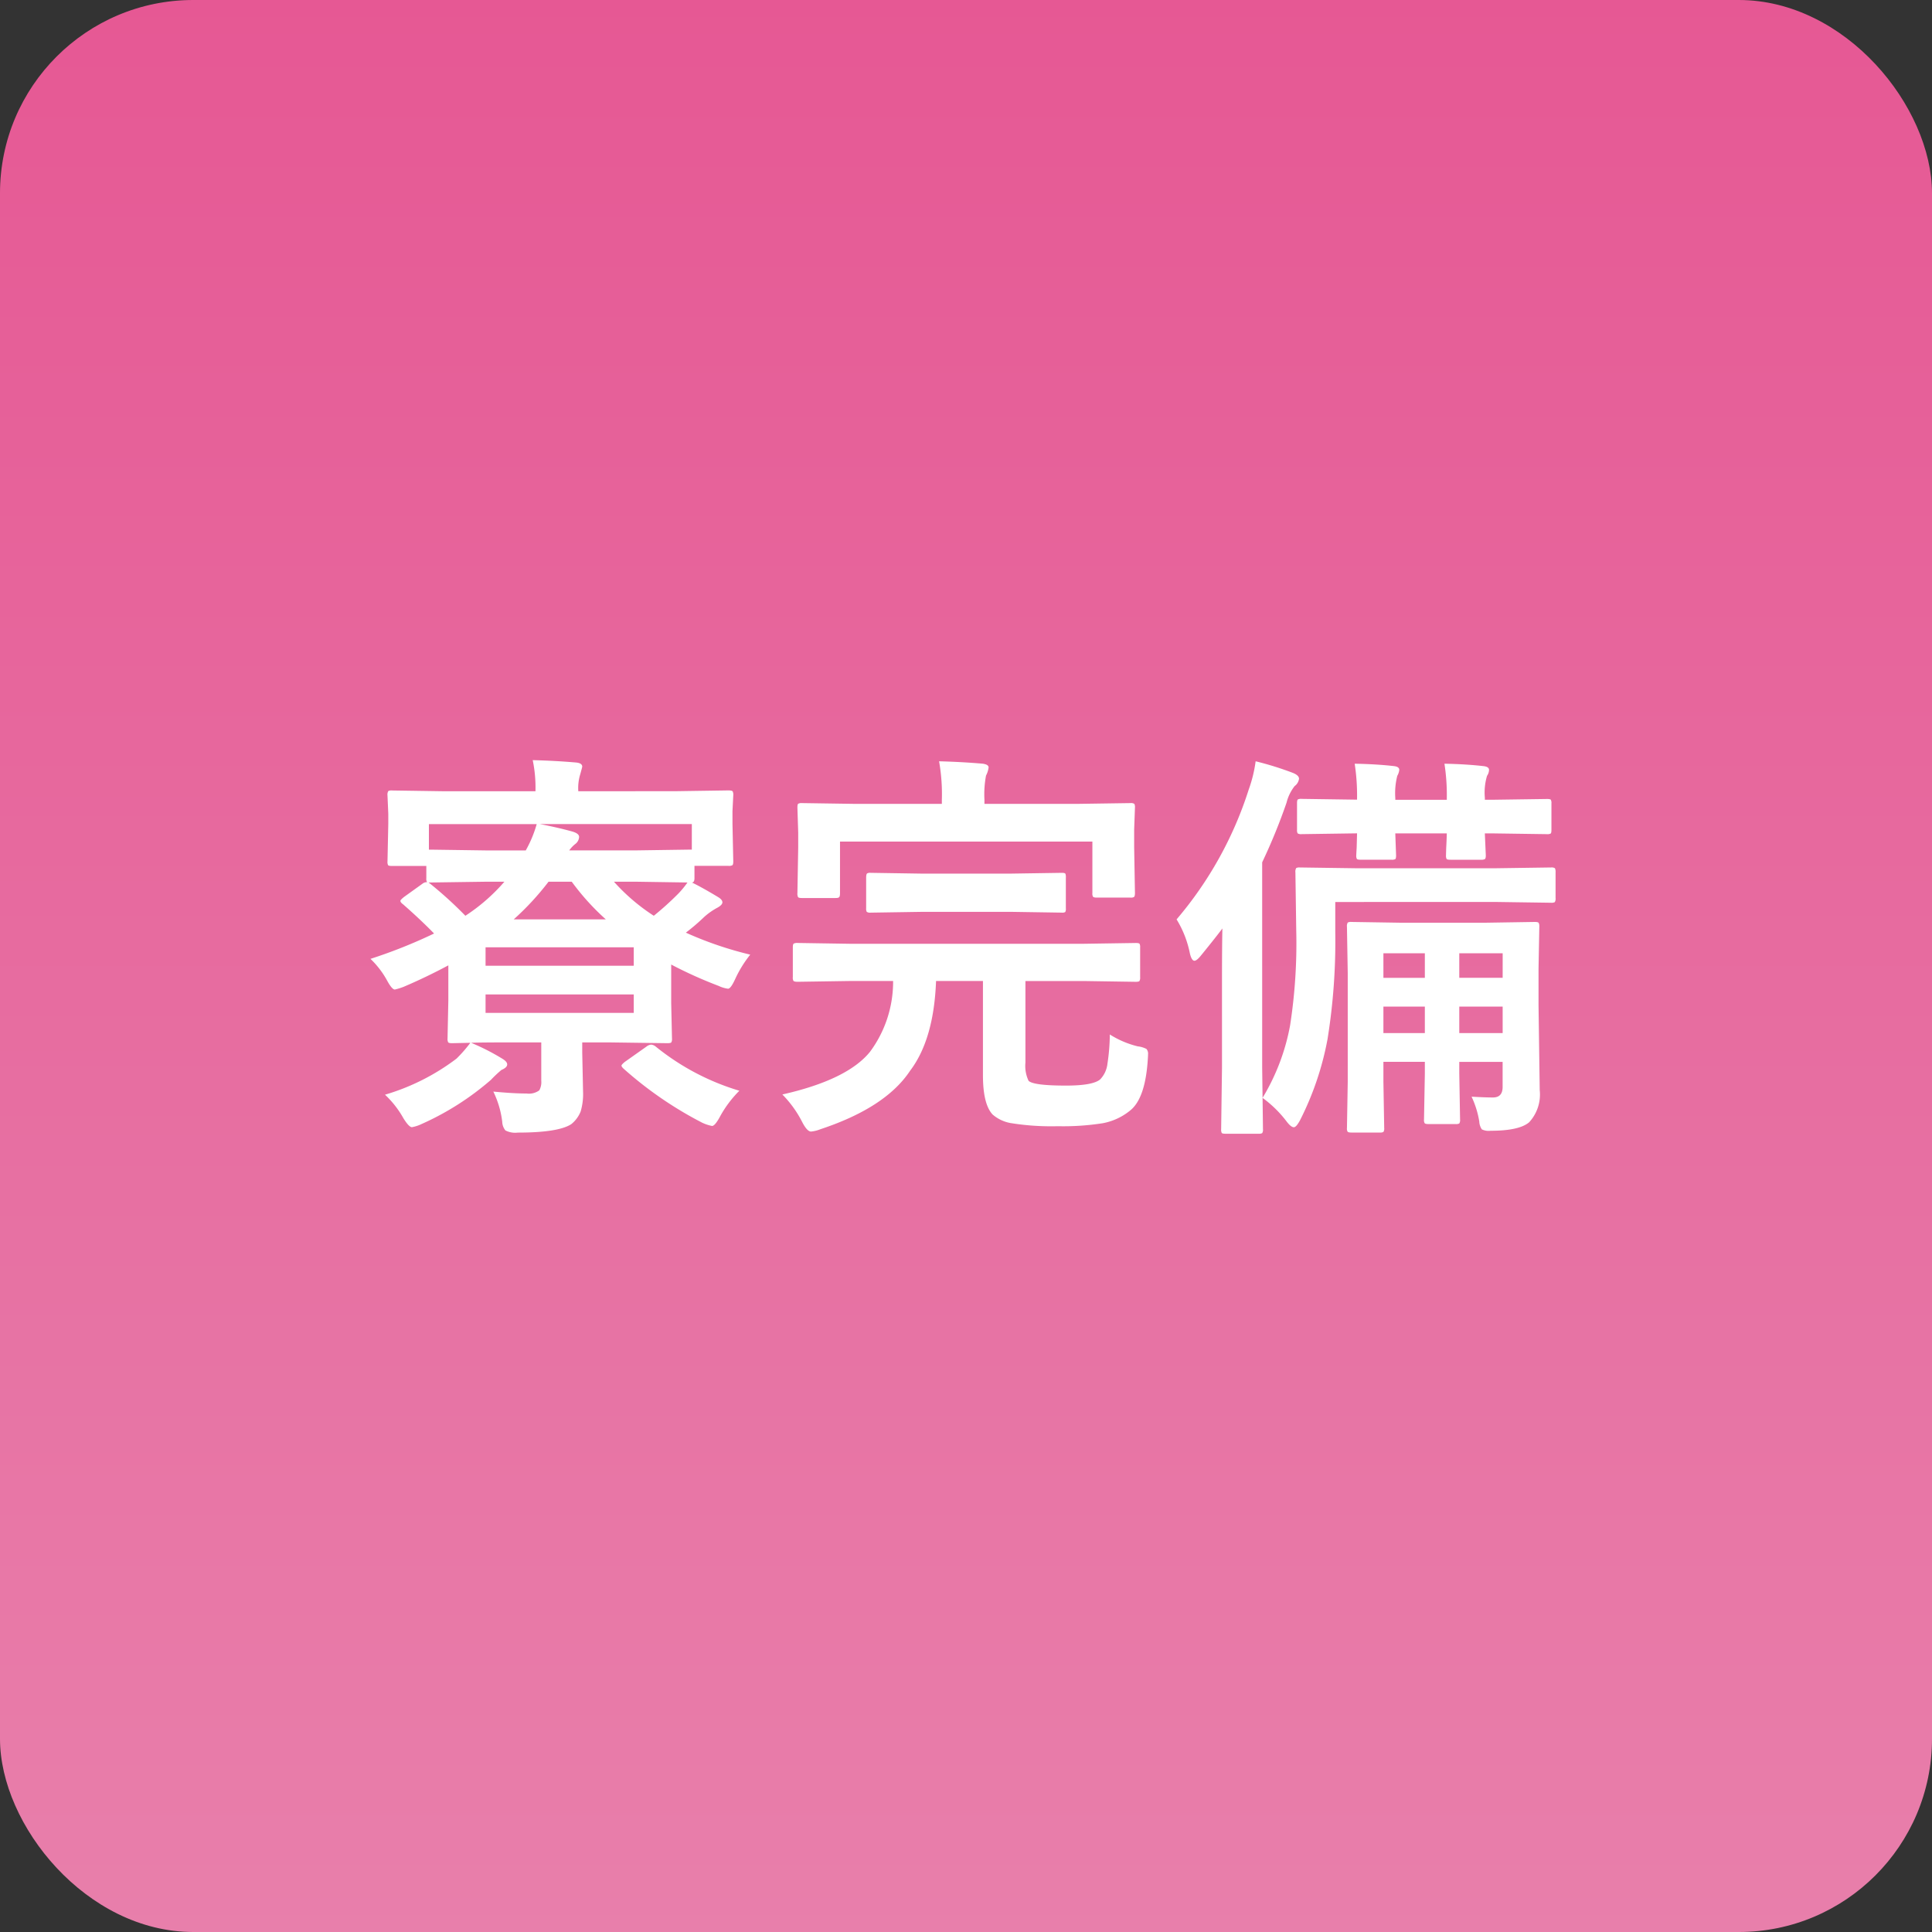
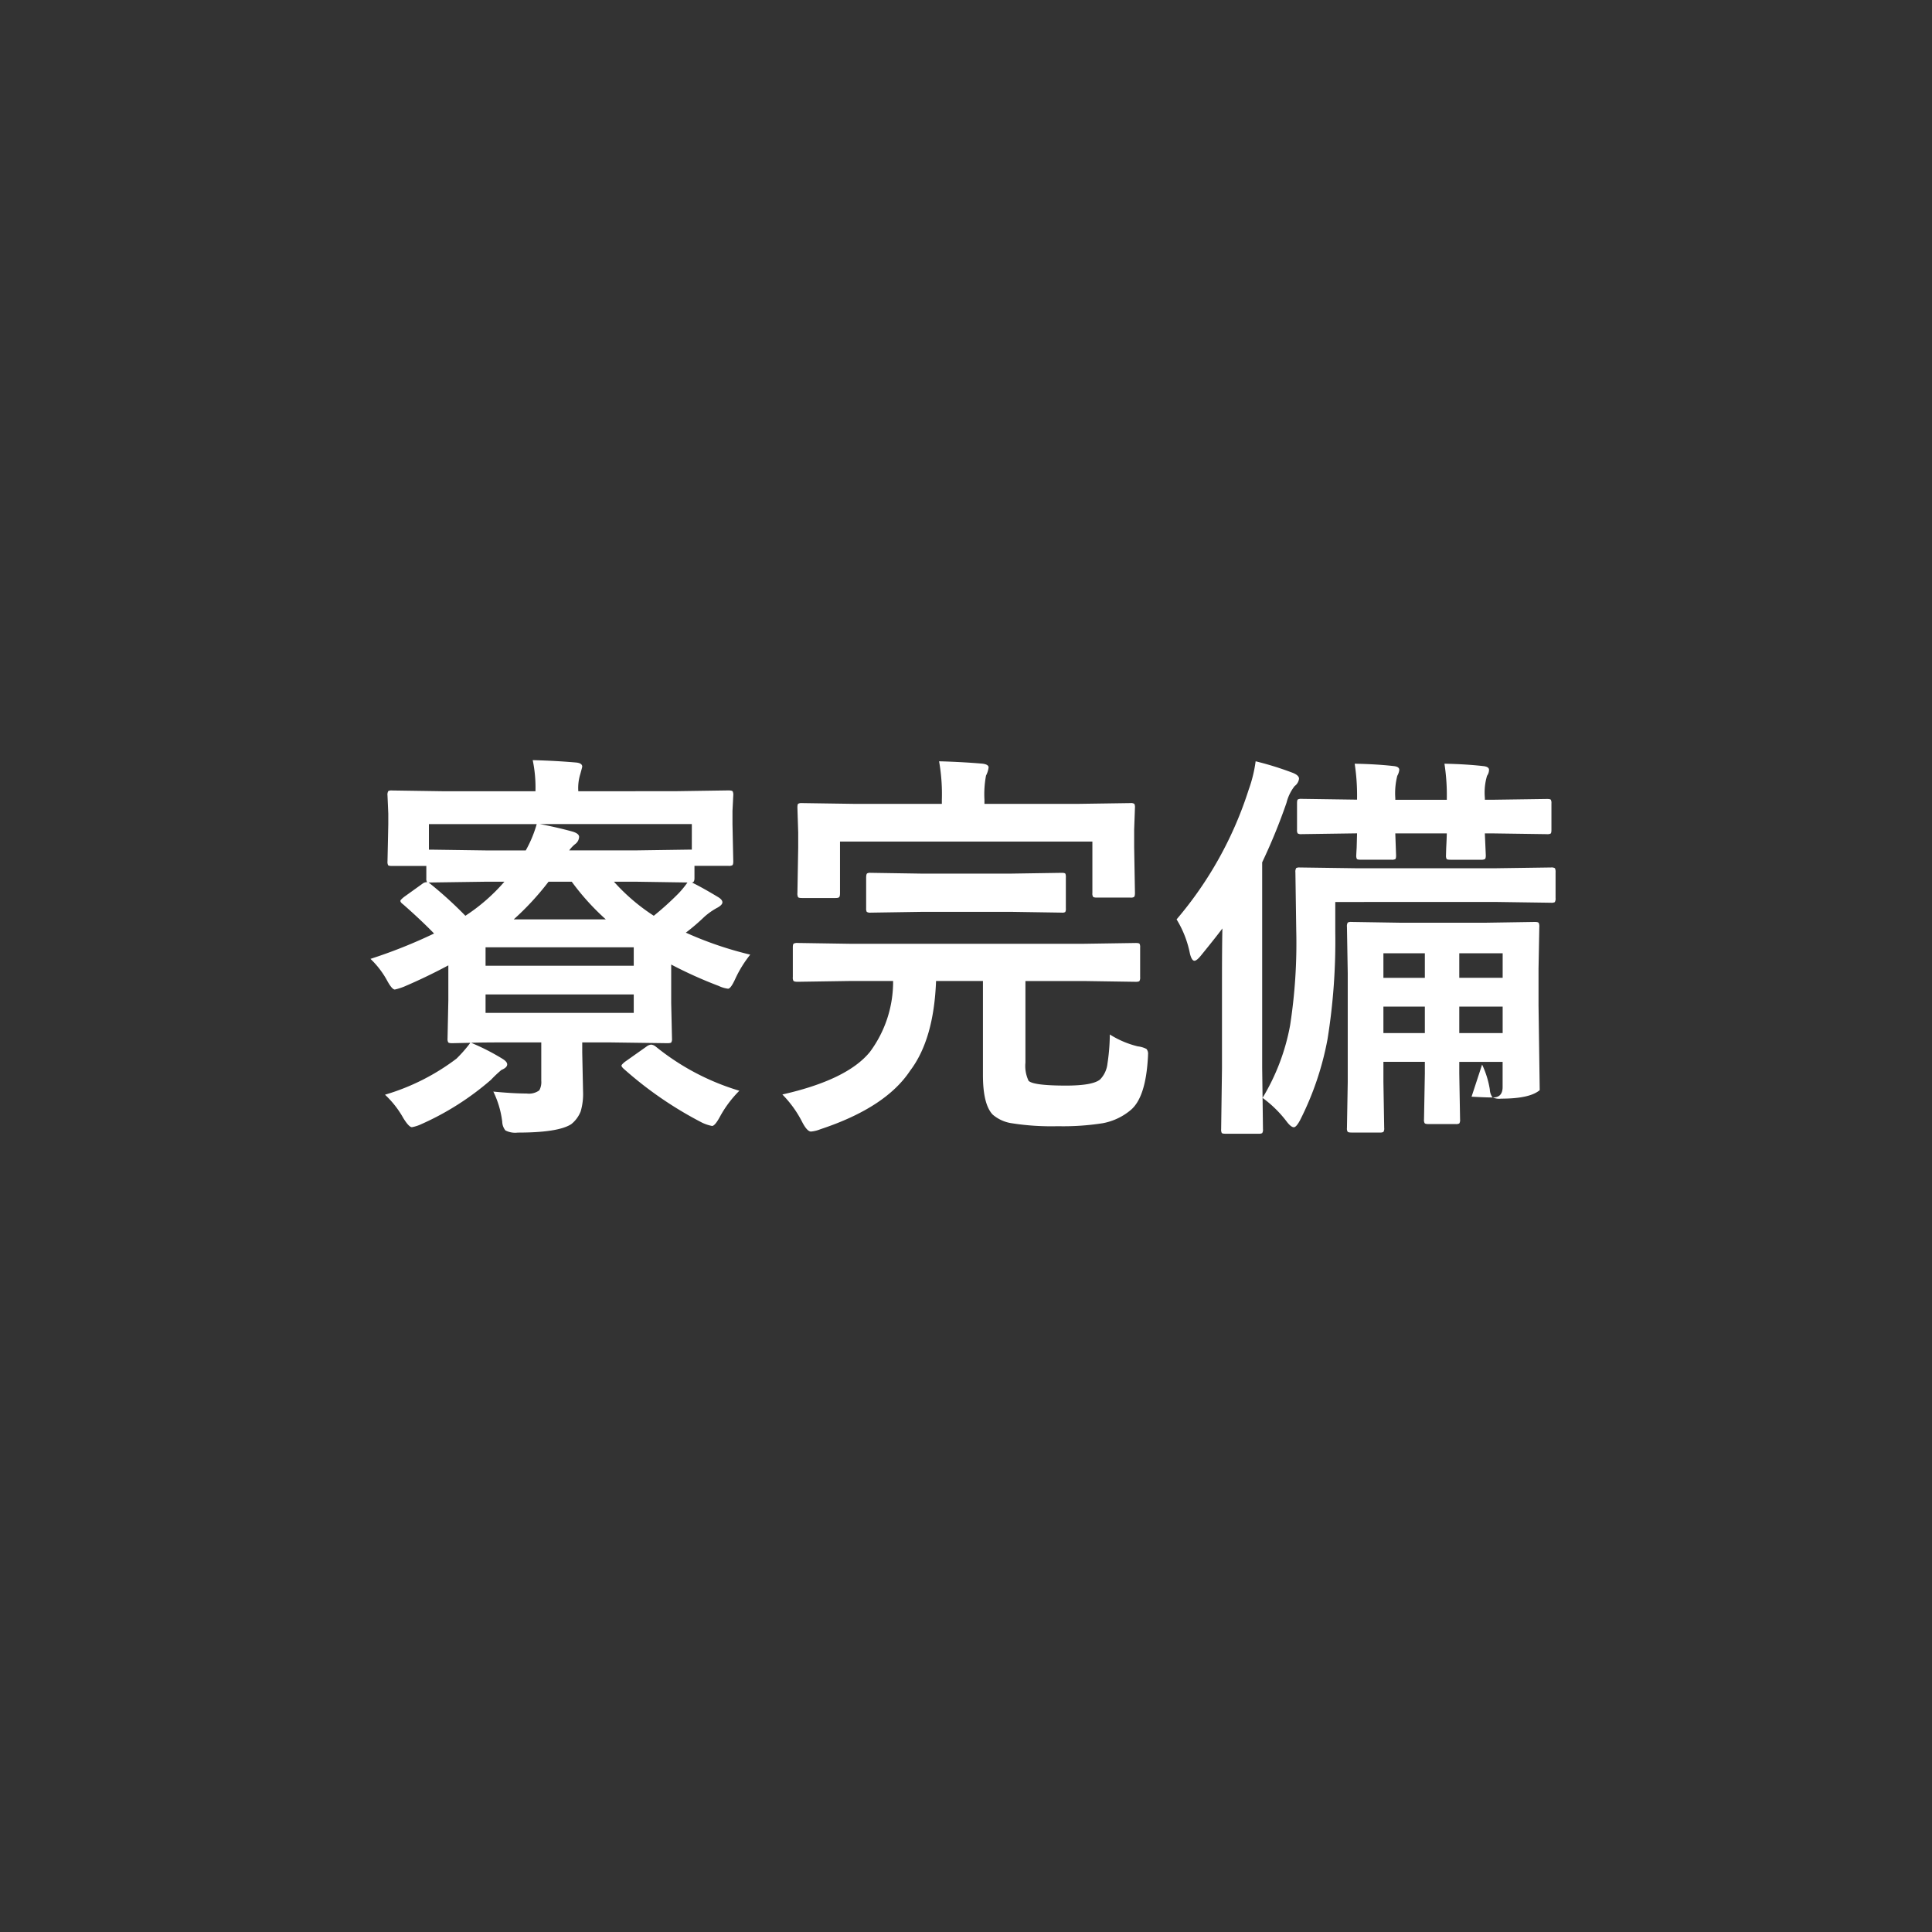
<svg xmlns="http://www.w3.org/2000/svg" height="200" viewBox="0 0 200 200" width="200">
  <rect x="0" y="0" width="200" height="200" fill="#333333" stroke="none" />
  <linearGradient id="a" gradientUnits="objectBoundingBox" x1=".5" x2=".5" y2="1">
    <stop offset="0" stop-color="#e65894" />
    <stop offset="1" stop-color="#e87fab" />
  </linearGradient>
-   <rect fill="url(#a)" height="200" rx="20" width="200" />
-   <path d="m-30.105-32.095 5.5-.082q.369 0 .451.1a.827.827 0 0 1 .062.41l-.082 1.62v1.354l.082 3.855q0 .349-.1.41a.765.765 0 0 1 -.39.062h-3.527v1.271q0 .451-.267.451 1.025.492 2.728 1.518.431.267.431.533t-.513.554a6.9 6.9 0 0 0 -1.374.964 21.519 21.519 0 0 1 -1.896 1.623 37.164 37.164 0 0 0 6.665 2.276 12.076 12.076 0 0 0 -1.538 2.481q-.472 1.046-.759 1.046a3.143 3.143 0 0 1 -.964-.287 44.4 44.4 0 0 1 -4.922-2.215v3.979l.082 3.671a.724.724 0 0 1 -.072.41q-.072.082-.4.082l-6.009-.082h-2.81v1.066l.085 4.025a6.39 6.39 0 0 1 -.246 2.051 3.2 3.2 0 0 1 -.964 1.313q-1.333.882-5.558.882a2.195 2.195 0 0 1 -1.271-.226 1.5 1.5 0 0 1 -.328-.9 9.749 9.749 0 0 0 -.923-3.12q2.072.2 3.446.2a1.807 1.807 0 0 0 1.313-.328 1.746 1.746 0 0 0 .205-1v-3.963h-3.282q-3.015 0-3.979.041a23.214 23.214 0 0 1 3.22 1.641q.513.308.513.595 0 .328-.595.574a12.659 12.659 0 0 0 -1.087 1.025 28.76 28.76 0 0 1 -7.178 4.573 3.971 3.971 0 0 1 -1 .328q-.308 0-.882-.923a10 10 0 0 0 -1.907-2.44 22.978 22.978 0 0 0 7.4-3.732 13.83 13.83 0 0 0 1.434-1.641l-1.887.041q-.349 0-.41-.1a.765.765 0 0 1 -.062-.39l.082-3.958v-3.609q-2.3 1.23-4.614 2.215a6.458 6.458 0 0 1 -.923.287q-.308 0-.841-1a9.181 9.181 0 0 0 -1.682-2.174 52.955 52.955 0 0 0 6.583-2.625q-1.354-1.395-3.2-3.015-.287-.205-.287-.369 0-.1.39-.41l1.887-1.354a.7.7 0 0 1 .39-.164h.1a.649.649 0 0 1 -.082-.41v-1.271h-3.568q-.328 0-.39-.082a.765.765 0 0 1 -.062-.39l.082-3.855v-1.087l-.082-1.887a.748.748 0 0 1 .082-.451.706.706 0 0 1 .369-.062l5.517.082h9.352v-.123a13.776 13.776 0 0 0 -.287-3.1q2.379.062 4.491.246.636.062.636.431 0 .041-.205.779a4.891 4.891 0 0 0 -.205 1.723v.041zm1.723 3.4h-15.75q1.743.328 3.322.759.759.205.759.574a.984.984 0 0 1 -.431.759 3.4 3.4 0 0 0 -.595.636h6.829l5.66-.082h.205zm-27.218 2.65h.205l5.8.082h4.02a12.413 12.413 0 0 0 1.135-2.727h-11.16zm5.865 10.11v1.907h15.34v-1.907zm15.34 6.788v-1.907h-15.34v1.907zm-12.428-9.68h9.536a25.23 25.23 0 0 1 -3.527-3.9h-2.4a28.5 28.5 0 0 1 -3.605 3.901zm12.571-3.9h-2.194a20.339 20.339 0 0 0 4.126 3.527 30.909 30.909 0 0 0 2.563-2.317 9.684 9.684 0 0 0 .923-1.128zm-15.34 0-5.8.082h-.246l.164.123a40.8 40.8 0 0 1 3.65 3.322 19.149 19.149 0 0 0 4.04-3.527zm26.131 21.64a11.673 11.673 0 0 0 -1.989 2.646q-.533 1-.841 1a4.35 4.35 0 0 1 -1-.328 39.087 39.087 0 0 1 -8.188-5.631q-.185-.185-.185-.287t.349-.39l2.235-1.579a.9.9 0 0 1 .492-.205.892.892 0 0 1 .472.205 25.175 25.175 0 0 0 8.655 4.569zm11.461-11.361-5.414.082q-.369 0-.451-.1a.7.7 0 0 1 -.062-.39v-3.076q0-.328.1-.39a.827.827 0 0 1 .41-.062l5.417.084h24.161l5.414-.082q.328 0 .39.082a.706.706 0 0 1 .062.369v3.076a.724.724 0 0 1 -.072.41q-.072.082-.379.082l-5.414-.082h-6.01v8.445a3.584 3.584 0 0 0 .328 1.888q.513.492 3.876.492 2.769 0 3.527-.636a2.77 2.77 0 0 0 .759-1.62 21.178 21.178 0 0 0 .246-3.035 9.716 9.716 0 0 0 2.892 1.23 2.6 2.6 0 0 1 .9.267.757.757 0 0 1 .164.574q0 .164-.021.451-.243 3.999-1.76 5.289a6.283 6.283 0 0 1 -2.913 1.376 26.424 26.424 0 0 1 -4.65.308 26.212 26.212 0 0 1 -4.9-.328 3.883 3.883 0 0 1 -1.846-.882q-1-1.066-1-4.081v-9.741h-4.854q-.226 6.05-2.687 9.29-2.522 3.814-9.27 6.05a3.528 3.528 0 0 1 -.984.246q-.41 0-.923-1a11.407 11.407 0 0 0 -2.047-2.838q6.711-1.515 9.065-4.406a12.17 12.17 0 0 0 2.4-7.342zm23.44-18.334 5.578-.082a.649.649 0 0 1 .41.082.765.765 0 0 1 .062.39l-.082 2.256v1.846l.082 4.737q0 .328-.1.41a.641.641 0 0 1 -.369.062h-3.486q-.328 0-.39-.1a.641.641 0 0 1 -.062-.369v-5.332h-26.126v5.332q0 .369-.1.431-.062.082-.369.082h-3.488q-.328 0-.39-.1a.827.827 0 0 1 -.062-.41l.082-4.737v-1.518l-.082-2.584q0-.349.082-.41a.706.706 0 0 1 .37-.068l5.6.082h8.9v-.431a19.459 19.459 0 0 0 -.287-3.979q2.358.062 4.491.246.636.082.636.39a2.493 2.493 0 0 1 -.267.841 10.418 10.418 0 0 0 -.164 2.5v.431zm-16.013 11.177-5.291.082a.649.649 0 0 1 -.41-.082.706.706 0 0 1 -.062-.369v-3.158q0-.369.1-.451a.641.641 0 0 1 .369-.062l5.291.082h9.19l5.312-.082q.308 0 .369.1a1.093 1.093 0 0 1 .041.41v3.158a.7.7 0 0 1 -.062.39.587.587 0 0 1 -.349.062l-5.312-.082zm56.909 19.133q1.415.082 2.215.082 1 0 1-1.087v-2.6h-4.487v1.21l.082 4.758a.649.649 0 0 1 -.082.41.706.706 0 0 1 -.369.062h-2.81q-.349 0-.41-.1a.641.641 0 0 1 -.062-.369l.087-4.765v-1.21h-4.29v2.071l.082 4.778a.649.649 0 0 1 -.082.41.706.706 0 0 1 -.369.062h-2.953q-.328 0-.39-.1a.641.641 0 0 1 -.062-.369l.082-4.778v-11.221l-.082-4.819a.748.748 0 0 1 .082-.451.765.765 0 0 1 .39-.062l5.229.082h8.49l5.25-.082q.349 0 .41.1a.827.827 0 0 1 .062.41l-.081 4.35v3.773l.123 8.777a4.233 4.233 0 0 1 -1.091 3.324q-1.025.882-4 .882a1.608 1.608 0 0 1 -.9-.144 1.565 1.565 0 0 1 -.267-.82 9.581 9.581 0 0 0 -.797-2.564zm-1.272-6.583h4.491v-2.745h-4.491zm-7.854 0h4.29v-2.745h-4.29zm12.346-8.265h-4.492v2.543h4.491zm-12.346 2.544h4.29v-2.543h-4.29zm-21.41-6.05a38.882 38.882 0 0 0 7.465-13.433 14.034 14.034 0 0 0 .718-2.933 32.943 32.943 0 0 1 3.773 1.169q.718.267.718.636a1.112 1.112 0 0 1 -.451.759 4.558 4.558 0 0 0 -.841 1.723 59.8 59.8 0 0 1 -2.522 6.173v21.287l.082 6.337a.649.649 0 0 1 -.082.41.706.706 0 0 1 -.369.062h-3.426q-.328 0-.39-.082a.765.765 0 0 1 -.062-.39l.087-6.337v-8.941q0-3.568.041-5.5-.656.882-2.174 2.748-.472.595-.718.595-.287 0-.472-.759a10.74 10.74 0 0 0 -1.377-3.524zm16.427-1.8v3.076a63.982 63.982 0 0 1 -.8 11.115 31.008 31.008 0 0 1 -2.851 8.408q-.39.718-.636.718-.287 0-.718-.554a12.063 12.063 0 0 0 -2.522-2.486 22.24 22.24 0 0 0 2.851-7.506 55.549 55.549 0 0 0 .636-9.8l-.087-6.032a.748.748 0 0 1 .082-.451.706.706 0 0 1 .369-.062l5.845.082h14.421l5.743-.082a.649.649 0 0 1 .41.082.971.971 0 0 1 .062.431v2.646a.7.7 0 0 1 -.082.431.765.765 0 0 1 -.39.062l-5.742-.082zm2.01-14.314q2.276.041 4.061.246.554.062.554.39a1.574 1.574 0 0 1 -.205.615 7.293 7.293 0 0 0 -.205 2.317v.164h5.332v-.205a21.1 21.1 0 0 0 -.246-3.527q2.215.041 4.02.246.595.062.595.39a1.1 1.1 0 0 1 -.205.615 6.048 6.048 0 0 0 -.226 2.276v.205h.677l5.763-.082q.328 0 .39.082a.706.706 0 0 1 .062.369v2.739q0 .328-.082.39a.706.706 0 0 1 -.369.062l-5.763-.082h-.68l.1 2.276q0 .328-.1.39a.827.827 0 0 1 -.41.064h-3.158q-.328 0-.39-.082a.706.706 0 0 1 -.062-.369q0-.1.021-.779.041-.738.062-1.5h-5.333l.082 2.276q0 .328-.082.39a.765.765 0 0 1 -.39.062h-3.178q-.349 0-.41-.082a.706.706 0 0 1 -.062-.369q0-.1.041-.779.021-.718.041-1.5h-.082l-5.66.082a.649.649 0 0 1 -.41-.082.706.706 0 0 1 -.062-.369v-2.748q0-.328.082-.39a.765.765 0 0 1 .39-.062l5.742.082v-.123a21.716 21.716 0 0 0 -.246-3.603z" fill="#fff" transform="translate(100 114)" />
+   <path d="m-30.105-32.095 5.5-.082q.369 0 .451.1a.827.827 0 0 1 .062.41l-.082 1.62v1.354l.082 3.855q0 .349-.1.41a.765.765 0 0 1 -.39.062h-3.527v1.271q0 .451-.267.451 1.025.492 2.728 1.518.431.267.431.533t-.513.554a6.9 6.9 0 0 0 -1.374.964 21.519 21.519 0 0 1 -1.896 1.623 37.164 37.164 0 0 0 6.665 2.276 12.076 12.076 0 0 0 -1.538 2.481q-.472 1.046-.759 1.046a3.143 3.143 0 0 1 -.964-.287 44.4 44.4 0 0 1 -4.922-2.215v3.979l.082 3.671a.724.724 0 0 1 -.072.41q-.072.082-.4.082l-6.009-.082h-2.81v1.066l.085 4.025a6.39 6.39 0 0 1 -.246 2.051 3.2 3.2 0 0 1 -.964 1.313q-1.333.882-5.558.882a2.195 2.195 0 0 1 -1.271-.226 1.5 1.5 0 0 1 -.328-.9 9.749 9.749 0 0 0 -.923-3.12q2.072.2 3.446.2a1.807 1.807 0 0 0 1.313-.328 1.746 1.746 0 0 0 .205-1v-3.963h-3.282q-3.015 0-3.979.041a23.214 23.214 0 0 1 3.22 1.641q.513.308.513.595 0 .328-.595.574a12.659 12.659 0 0 0 -1.087 1.025 28.76 28.76 0 0 1 -7.178 4.573 3.971 3.971 0 0 1 -1 .328q-.308 0-.882-.923a10 10 0 0 0 -1.907-2.44 22.978 22.978 0 0 0 7.4-3.732 13.83 13.83 0 0 0 1.434-1.641l-1.887.041q-.349 0-.41-.1a.765.765 0 0 1 -.062-.39l.082-3.958v-3.609q-2.3 1.23-4.614 2.215a6.458 6.458 0 0 1 -.923.287q-.308 0-.841-1a9.181 9.181 0 0 0 -1.682-2.174 52.955 52.955 0 0 0 6.583-2.625q-1.354-1.395-3.2-3.015-.287-.205-.287-.369 0-.1.39-.41l1.887-1.354a.7.7 0 0 1 .39-.164h.1a.649.649 0 0 1 -.082-.41v-1.271h-3.568q-.328 0-.39-.082a.765.765 0 0 1 -.062-.39l.082-3.855v-1.087l-.082-1.887a.748.748 0 0 1 .082-.451.706.706 0 0 1 .369-.062l5.517.082h9.352v-.123a13.776 13.776 0 0 0 -.287-3.1q2.379.062 4.491.246.636.062.636.431 0 .041-.205.779a4.891 4.891 0 0 0 -.205 1.723v.041zm1.723 3.4h-15.75q1.743.328 3.322.759.759.205.759.574a.984.984 0 0 1 -.431.759 3.4 3.4 0 0 0 -.595.636h6.829l5.66-.082h.205zm-27.218 2.65h.205l5.8.082h4.02a12.413 12.413 0 0 0 1.135-2.727h-11.16zm5.865 10.11v1.907h15.34v-1.907zm15.34 6.788v-1.907h-15.34v1.907zm-12.428-9.68h9.536a25.23 25.23 0 0 1 -3.527-3.9h-2.4a28.5 28.5 0 0 1 -3.605 3.901zm12.571-3.9h-2.194a20.339 20.339 0 0 0 4.126 3.527 30.909 30.909 0 0 0 2.563-2.317 9.684 9.684 0 0 0 .923-1.128zm-15.34 0-5.8.082h-.246l.164.123a40.8 40.8 0 0 1 3.65 3.322 19.149 19.149 0 0 0 4.04-3.527zm26.131 21.64a11.673 11.673 0 0 0 -1.989 2.646q-.533 1-.841 1a4.35 4.35 0 0 1 -1-.328 39.087 39.087 0 0 1 -8.188-5.631q-.185-.185-.185-.287t.349-.39l2.235-1.579a.9.9 0 0 1 .492-.205.892.892 0 0 1 .472.205 25.175 25.175 0 0 0 8.655 4.569zm11.461-11.361-5.414.082q-.369 0-.451-.1a.7.7 0 0 1 -.062-.39v-3.076q0-.328.1-.39a.827.827 0 0 1 .41-.062l5.417.084h24.161l5.414-.082q.328 0 .39.082a.706.706 0 0 1 .062.369v3.076a.724.724 0 0 1 -.072.41q-.072.082-.379.082l-5.414-.082h-6.01v8.445a3.584 3.584 0 0 0 .328 1.888q.513.492 3.876.492 2.769 0 3.527-.636a2.77 2.77 0 0 0 .759-1.62 21.178 21.178 0 0 0 .246-3.035 9.716 9.716 0 0 0 2.892 1.23 2.6 2.6 0 0 1 .9.267.757.757 0 0 1 .164.574q0 .164-.021.451-.243 3.999-1.76 5.289a6.283 6.283 0 0 1 -2.913 1.376 26.424 26.424 0 0 1 -4.65.308 26.212 26.212 0 0 1 -4.9-.328 3.883 3.883 0 0 1 -1.846-.882q-1-1.066-1-4.081v-9.741h-4.854q-.226 6.05-2.687 9.29-2.522 3.814-9.27 6.05a3.528 3.528 0 0 1 -.984.246q-.41 0-.923-1a11.407 11.407 0 0 0 -2.047-2.838q6.711-1.515 9.065-4.406a12.17 12.17 0 0 0 2.4-7.342zm23.44-18.334 5.578-.082a.649.649 0 0 1 .41.082.765.765 0 0 1 .062.39l-.082 2.256v1.846l.082 4.737q0 .328-.1.41a.641.641 0 0 1 -.369.062h-3.486q-.328 0-.39-.1a.641.641 0 0 1 -.062-.369v-5.332h-26.126v5.332q0 .369-.1.431-.062.082-.369.082h-3.488q-.328 0-.39-.1a.827.827 0 0 1 -.062-.41l.082-4.737v-1.518l-.082-2.584q0-.349.082-.41a.706.706 0 0 1 .37-.068l5.6.082h8.9v-.431a19.459 19.459 0 0 0 -.287-3.979q2.358.062 4.491.246.636.082.636.39a2.493 2.493 0 0 1 -.267.841 10.418 10.418 0 0 0 -.164 2.5v.431zm-16.013 11.177-5.291.082a.649.649 0 0 1 -.41-.082.706.706 0 0 1 -.062-.369v-3.158q0-.369.1-.451a.641.641 0 0 1 .369-.062l5.291.082h9.19l5.312-.082q.308 0 .369.1a1.093 1.093 0 0 1 .041.41v3.158a.7.7 0 0 1 -.062.39.587.587 0 0 1 -.349.062l-5.312-.082zm56.909 19.133q1.415.082 2.215.082 1 0 1-1.087v-2.6h-4.487v1.21l.082 4.758a.649.649 0 0 1 -.082.41.706.706 0 0 1 -.369.062h-2.81q-.349 0-.41-.1a.641.641 0 0 1 -.062-.369l.087-4.765v-1.21h-4.29v2.071l.082 4.778a.649.649 0 0 1 -.082.41.706.706 0 0 1 -.369.062h-2.953q-.328 0-.39-.1a.641.641 0 0 1 -.062-.369l.082-4.778v-11.221l-.082-4.819a.748.748 0 0 1 .082-.451.765.765 0 0 1 .39-.062l5.229.082h8.49l5.25-.082q.349 0 .41.1a.827.827 0 0 1 .062.41l-.081 4.35v3.773l.123 8.777q-1.025.882-4 .882a1.608 1.608 0 0 1 -.9-.144 1.565 1.565 0 0 1 -.267-.82 9.581 9.581 0 0 0 -.797-2.564zm-1.272-6.583h4.491v-2.745h-4.491zm-7.854 0h4.29v-2.745h-4.29zm12.346-8.265h-4.492v2.543h4.491zm-12.346 2.544h4.29v-2.543h-4.29zm-21.41-6.05a38.882 38.882 0 0 0 7.465-13.433 14.034 14.034 0 0 0 .718-2.933 32.943 32.943 0 0 1 3.773 1.169q.718.267.718.636a1.112 1.112 0 0 1 -.451.759 4.558 4.558 0 0 0 -.841 1.723 59.8 59.8 0 0 1 -2.522 6.173v21.287l.082 6.337a.649.649 0 0 1 -.082.41.706.706 0 0 1 -.369.062h-3.426q-.328 0-.39-.082a.765.765 0 0 1 -.062-.39l.087-6.337v-8.941q0-3.568.041-5.5-.656.882-2.174 2.748-.472.595-.718.595-.287 0-.472-.759a10.74 10.74 0 0 0 -1.377-3.524zm16.427-1.8v3.076a63.982 63.982 0 0 1 -.8 11.115 31.008 31.008 0 0 1 -2.851 8.408q-.39.718-.636.718-.287 0-.718-.554a12.063 12.063 0 0 0 -2.522-2.486 22.24 22.24 0 0 0 2.851-7.506 55.549 55.549 0 0 0 .636-9.8l-.087-6.032a.748.748 0 0 1 .082-.451.706.706 0 0 1 .369-.062l5.845.082h14.421l5.743-.082a.649.649 0 0 1 .41.082.971.971 0 0 1 .062.431v2.646a.7.7 0 0 1 -.082.431.765.765 0 0 1 -.39.062l-5.742-.082zm2.01-14.314q2.276.041 4.061.246.554.062.554.39a1.574 1.574 0 0 1 -.205.615 7.293 7.293 0 0 0 -.205 2.317v.164h5.332v-.205a21.1 21.1 0 0 0 -.246-3.527q2.215.041 4.02.246.595.062.595.39a1.1 1.1 0 0 1 -.205.615 6.048 6.048 0 0 0 -.226 2.276v.205h.677l5.763-.082q.328 0 .39.082a.706.706 0 0 1 .062.369v2.739q0 .328-.082.39a.706.706 0 0 1 -.369.062l-5.763-.082h-.68l.1 2.276q0 .328-.1.39a.827.827 0 0 1 -.41.064h-3.158q-.328 0-.39-.082a.706.706 0 0 1 -.062-.369q0-.1.021-.779.041-.738.062-1.5h-5.333l.082 2.276q0 .328-.082.39a.765.765 0 0 1 -.39.062h-3.178q-.349 0-.41-.082a.706.706 0 0 1 -.062-.369q0-.1.041-.779.021-.718.041-1.5h-.082l-5.66.082a.649.649 0 0 1 -.41-.082.706.706 0 0 1 -.062-.369v-2.748q0-.328.082-.39a.765.765 0 0 1 .39-.062l5.742.082v-.123a21.716 21.716 0 0 0 -.246-3.603z" fill="#fff" transform="translate(100 114)" />
</svg>